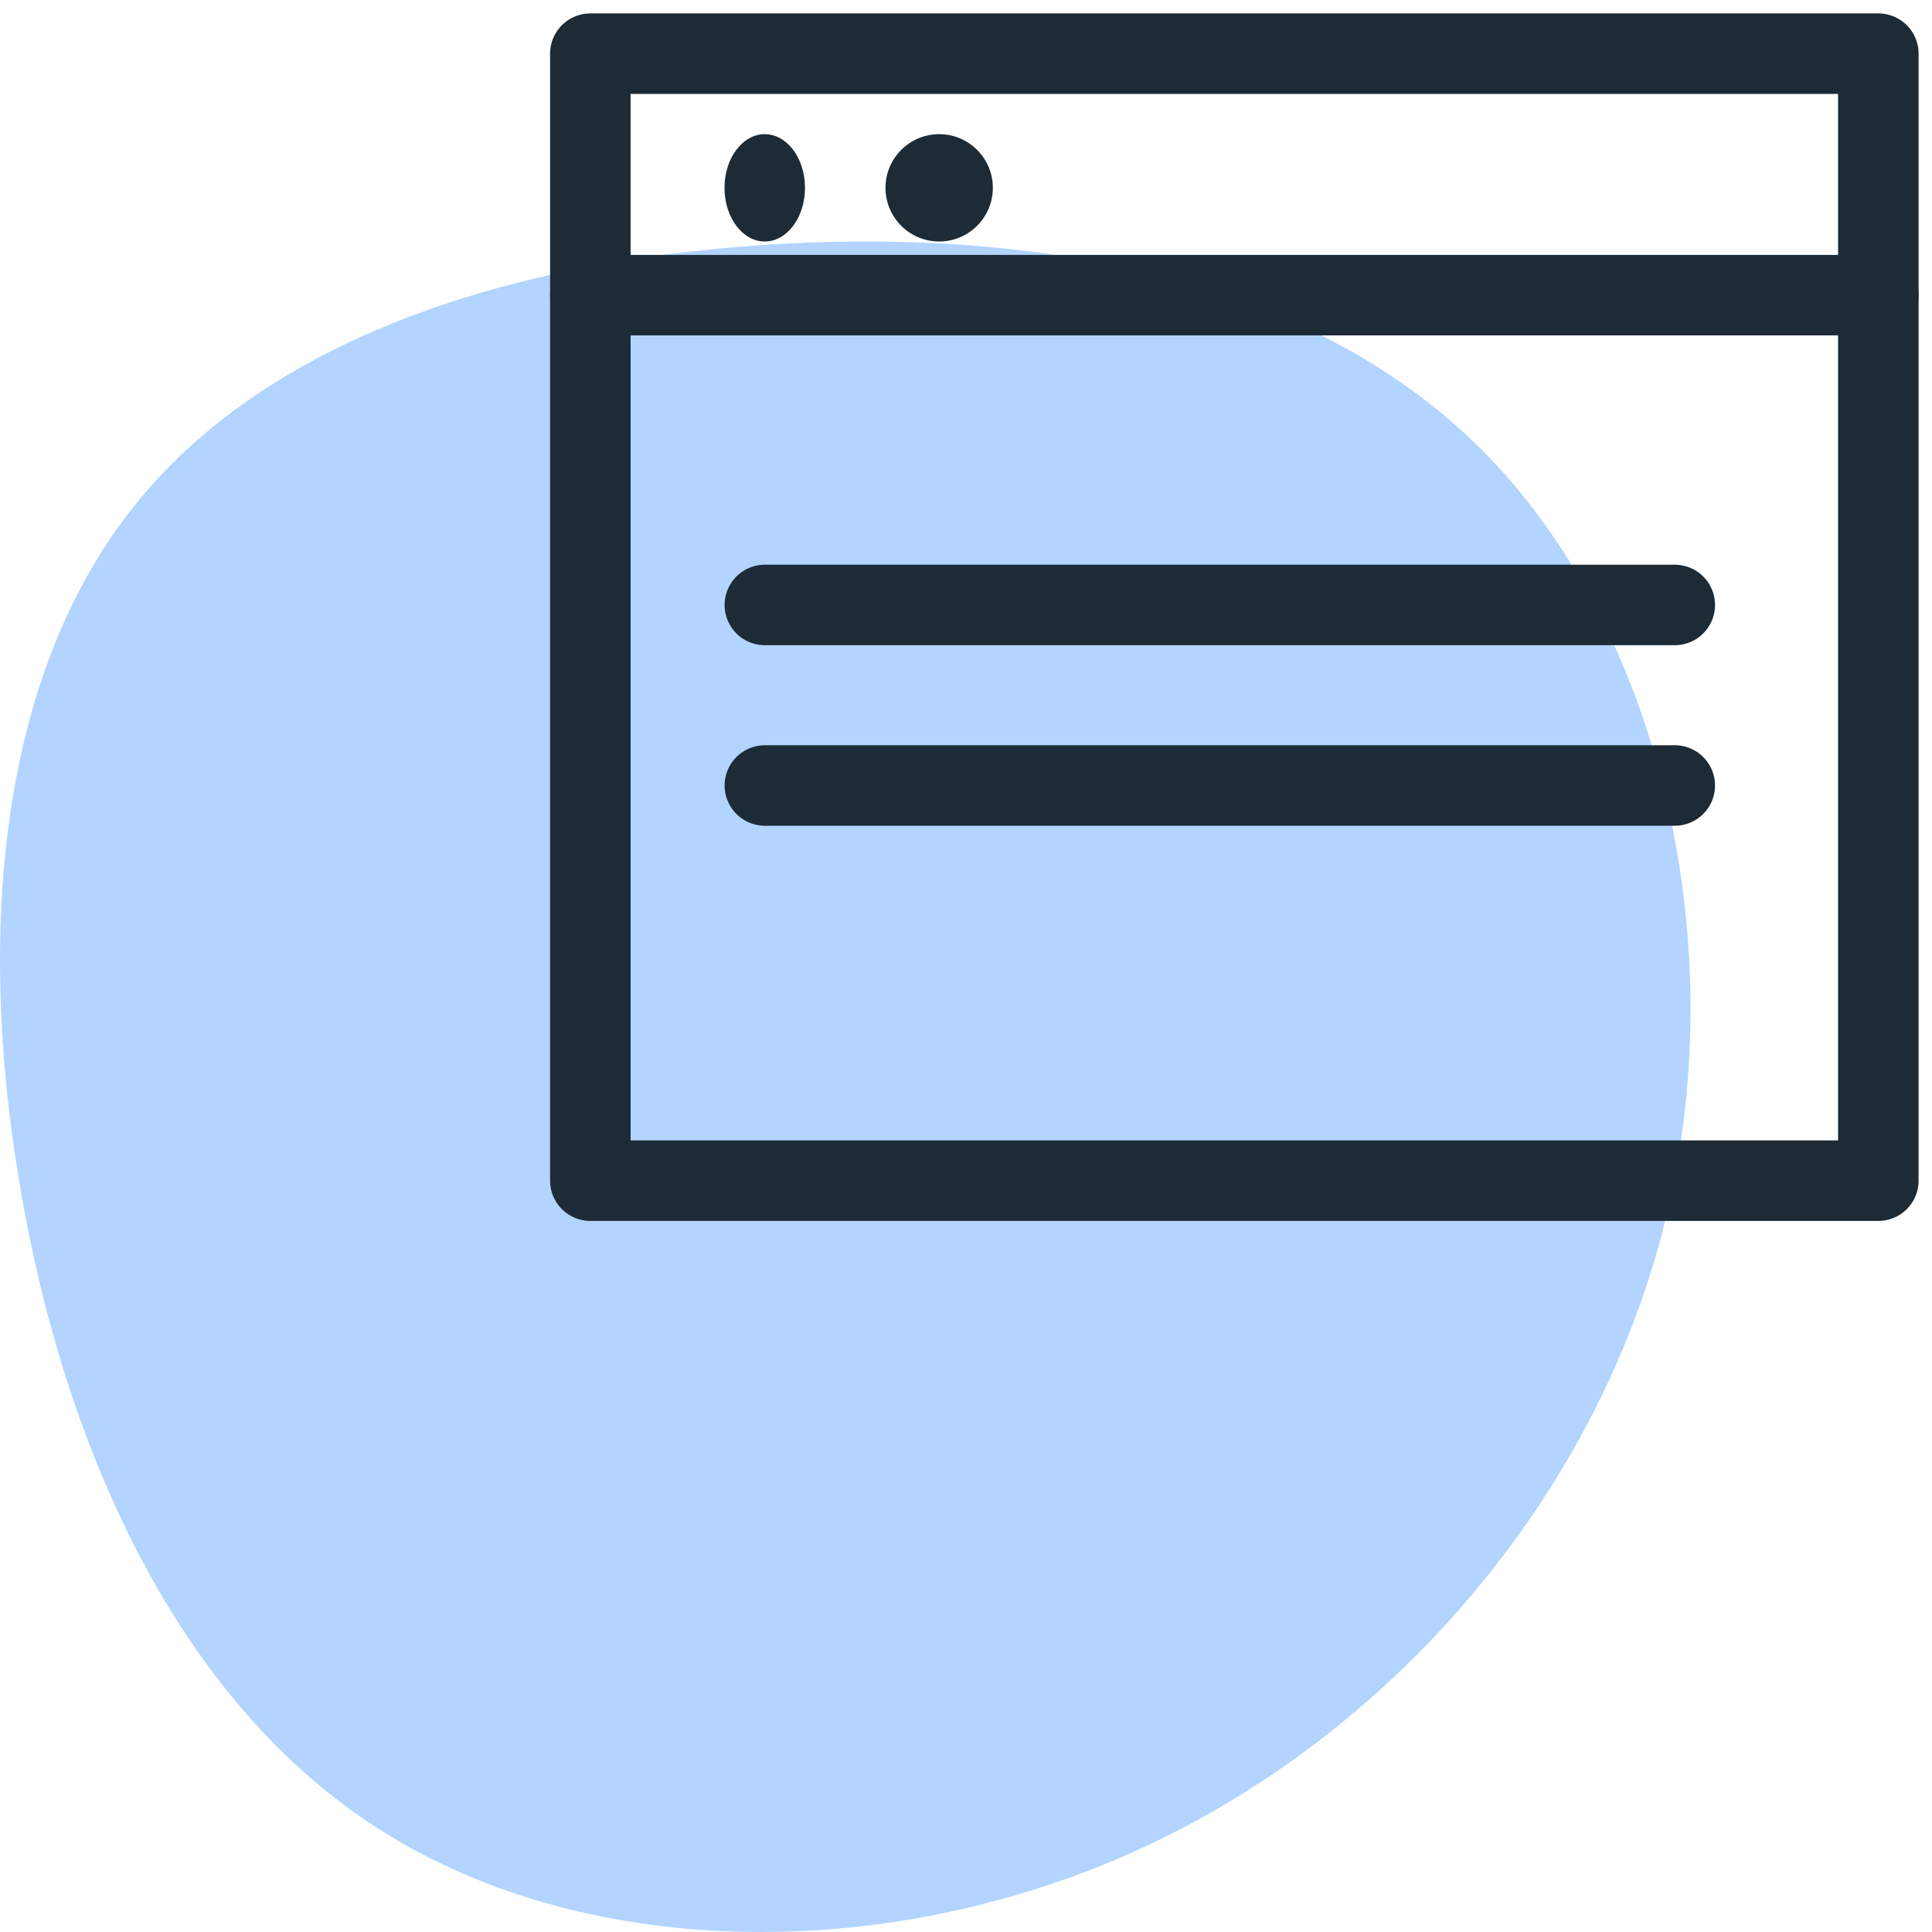
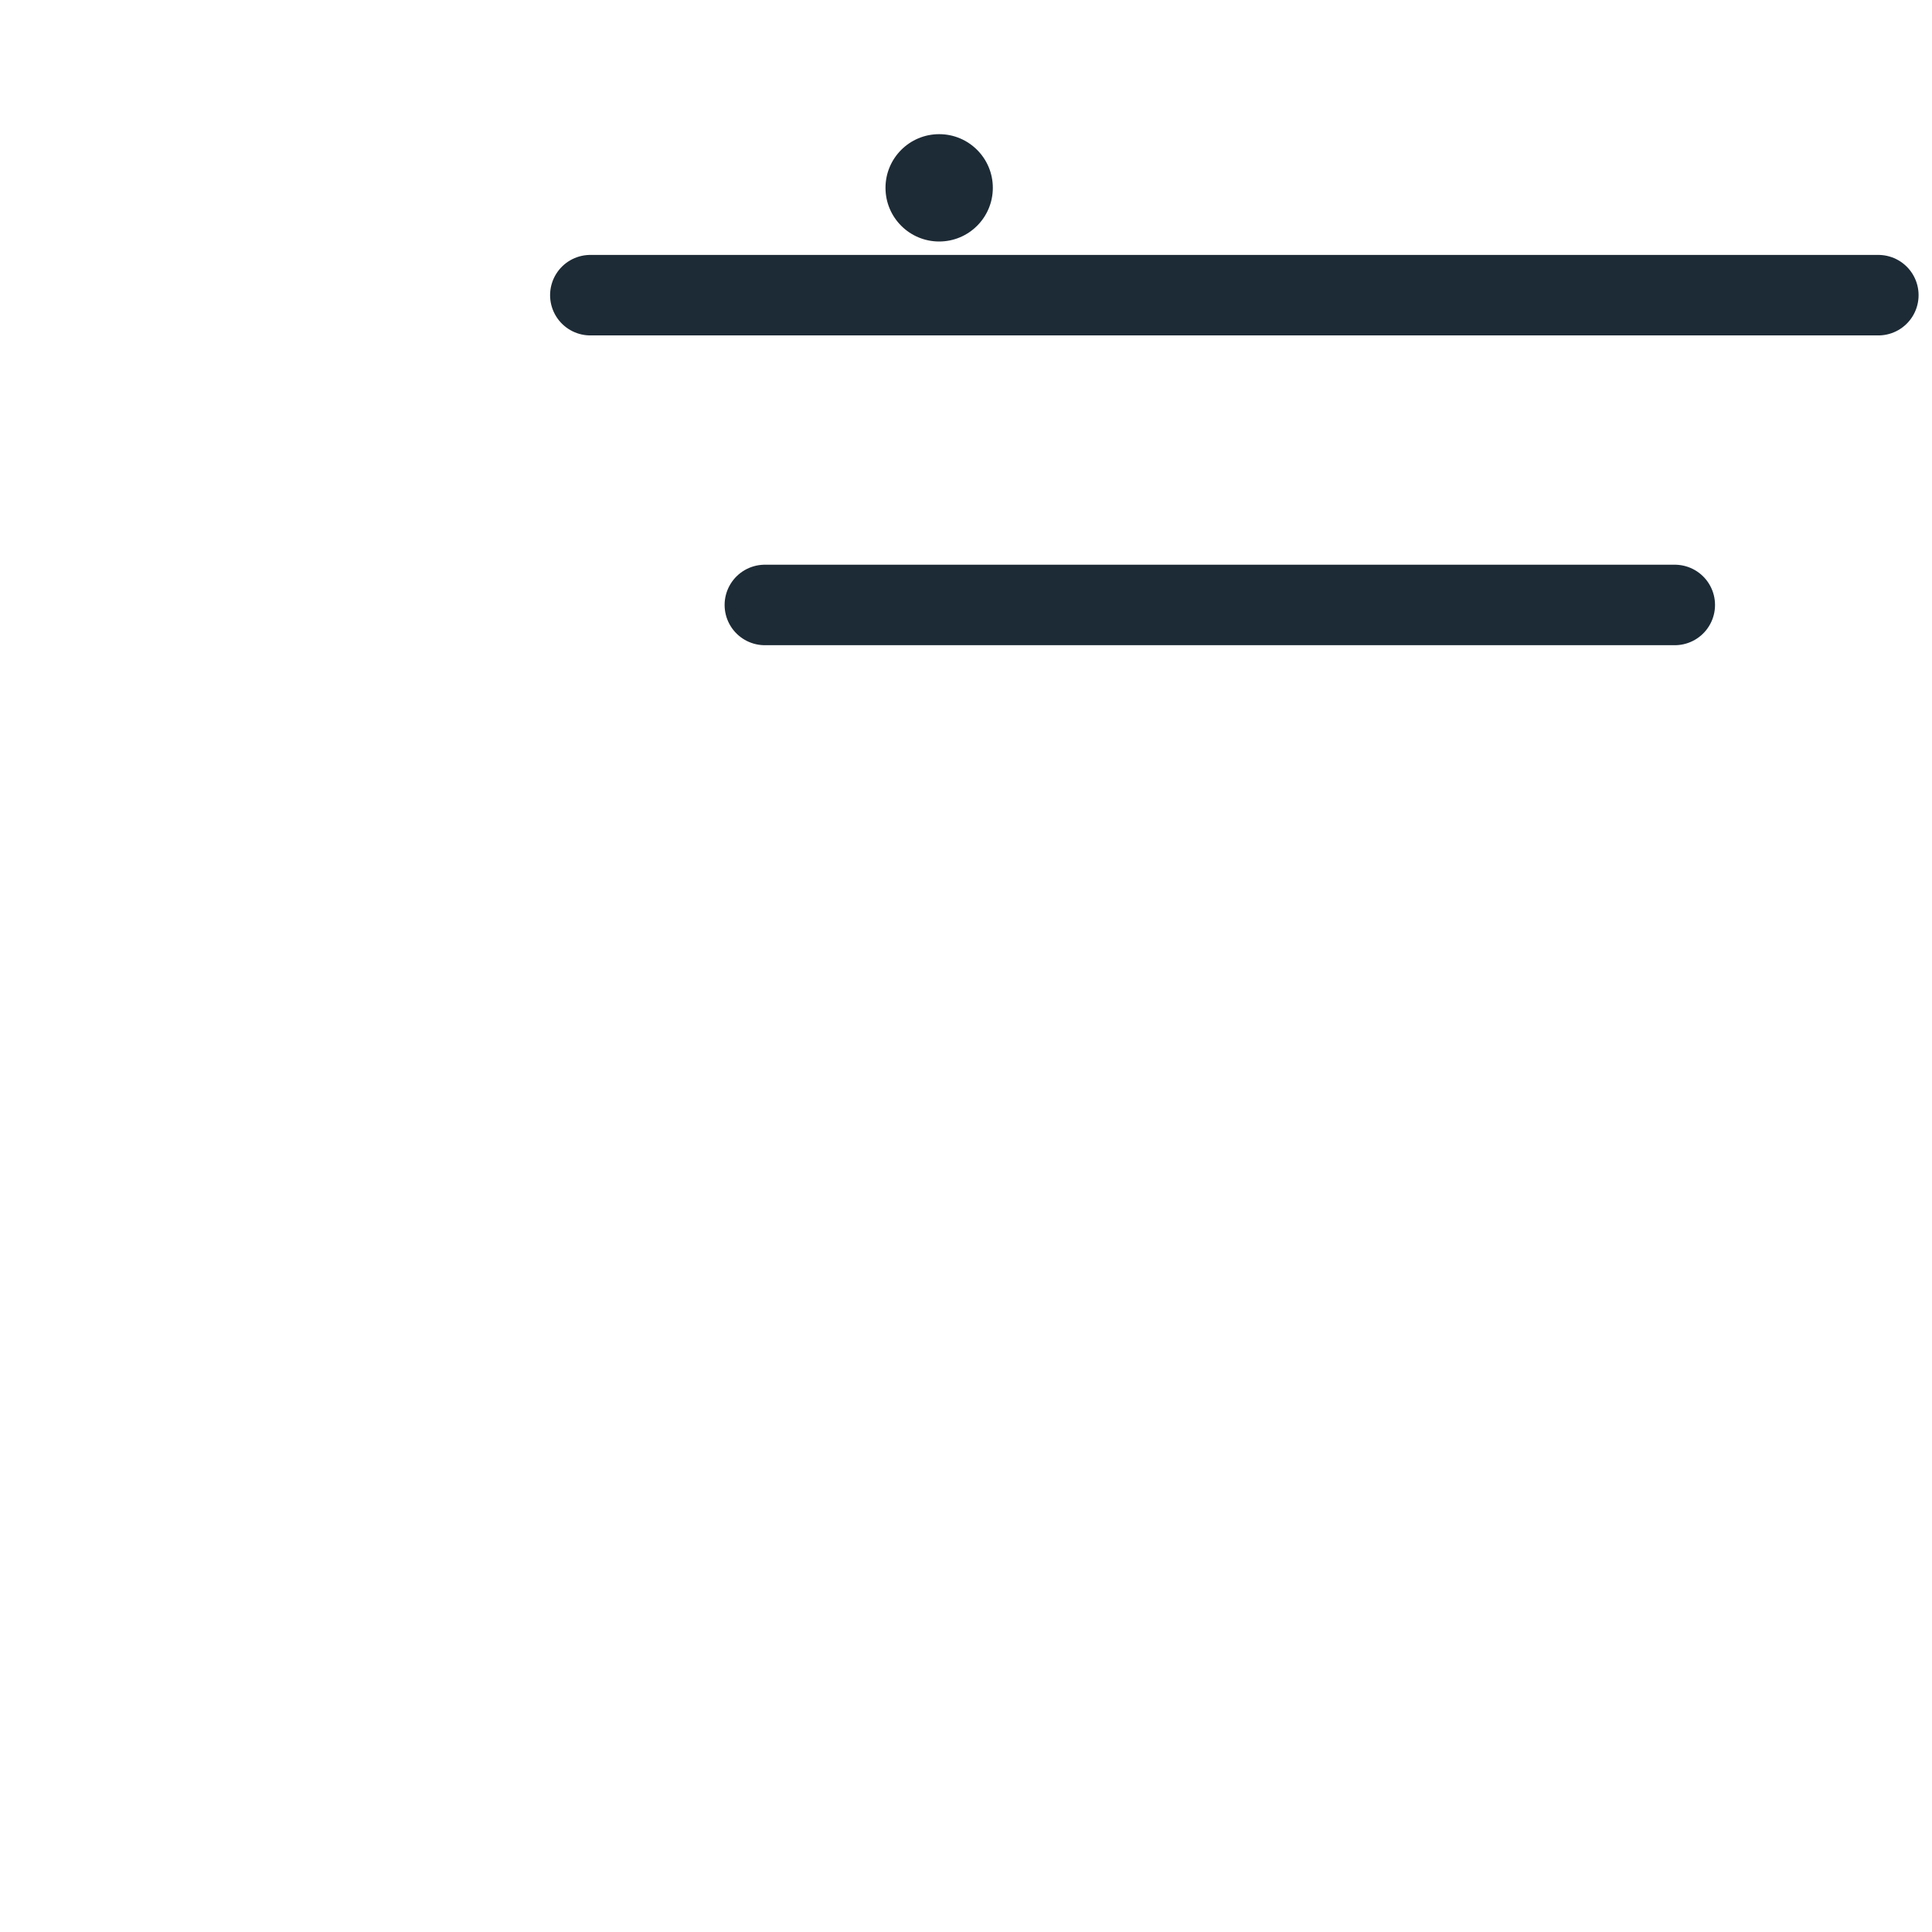
<svg xmlns="http://www.w3.org/2000/svg" width="72px" height="72px" viewBox="0 0 72 72" version="1.1">
  <title>Intuitive interface</title>
  <desc>Created with Sketch.</desc>
  <g id="for-icons-section" stroke="none" stroke-width="1" fill="none" fill-rule="evenodd">
    <g id="SOLUTIONS1-Copy-40" transform="translate(-1025, -2674)">
      <g id="Group-7" transform="translate(901, 2643)">
        <g id="Group-12" transform="translate(32, 32)">
          <g id="5-Icons/Process-Management/Easy-to-use-interface" transform="translate(92, 0)">
-             <path d="M55.202,15.744 C61.819,22.354 64.546,33.932 62.134,44.174 C59.723,54.43 52.188,63.35 42.762,67.775 C33.323,72.2 21.993,72.116 14.252,67.246 C6.511,62.389 2.36,52.746 0.744,43.2 C-0.887,33.64 0.017,24.163 4.922,17.957 C9.813,11.736 18.705,8.786 28.404,8.132 C38.09,7.478 48.585,9.134 55.202,15.744 Z" id="Path-Copy-6" fill="#B2D4FF" fill-rule="evenodd" />
            <line x1="22" y1="10" x2="70" y2="10" id="Path" stroke="#1D2B36" stroke-width="3" stroke-linecap="round" stroke-linejoin="round" />
            <line x1="28.504" y1="21.545" x2="62.414" y2="21.545" id="Path-Copy" stroke="#1D2B36" stroke-width="3" stroke-linecap="round" stroke-linejoin="round" />
-             <line x1="28.504" y1="28.273" x2="62.414" y2="28.273" id="Path-Copy-2" stroke="#1D2B36" stroke-width="3" stroke-linecap="round" stroke-linejoin="round" />
-             <rect id="Rectangle" stroke="#1D2B36" stroke-width="3" stroke-linecap="round" stroke-linejoin="round" x="22" y="1" width="48" height="42" />
-             <ellipse id="Oval" fill="#1D2B36" fill-rule="nonzero" cx="28.5" cy="6" rx="1.5" ry="2" />
            <circle id="Oval" fill="#1D2B36" fill-rule="nonzero" cx="35" cy="6" r="2" />
          </g>
        </g>
      </g>
    </g>
  </g>
</svg>